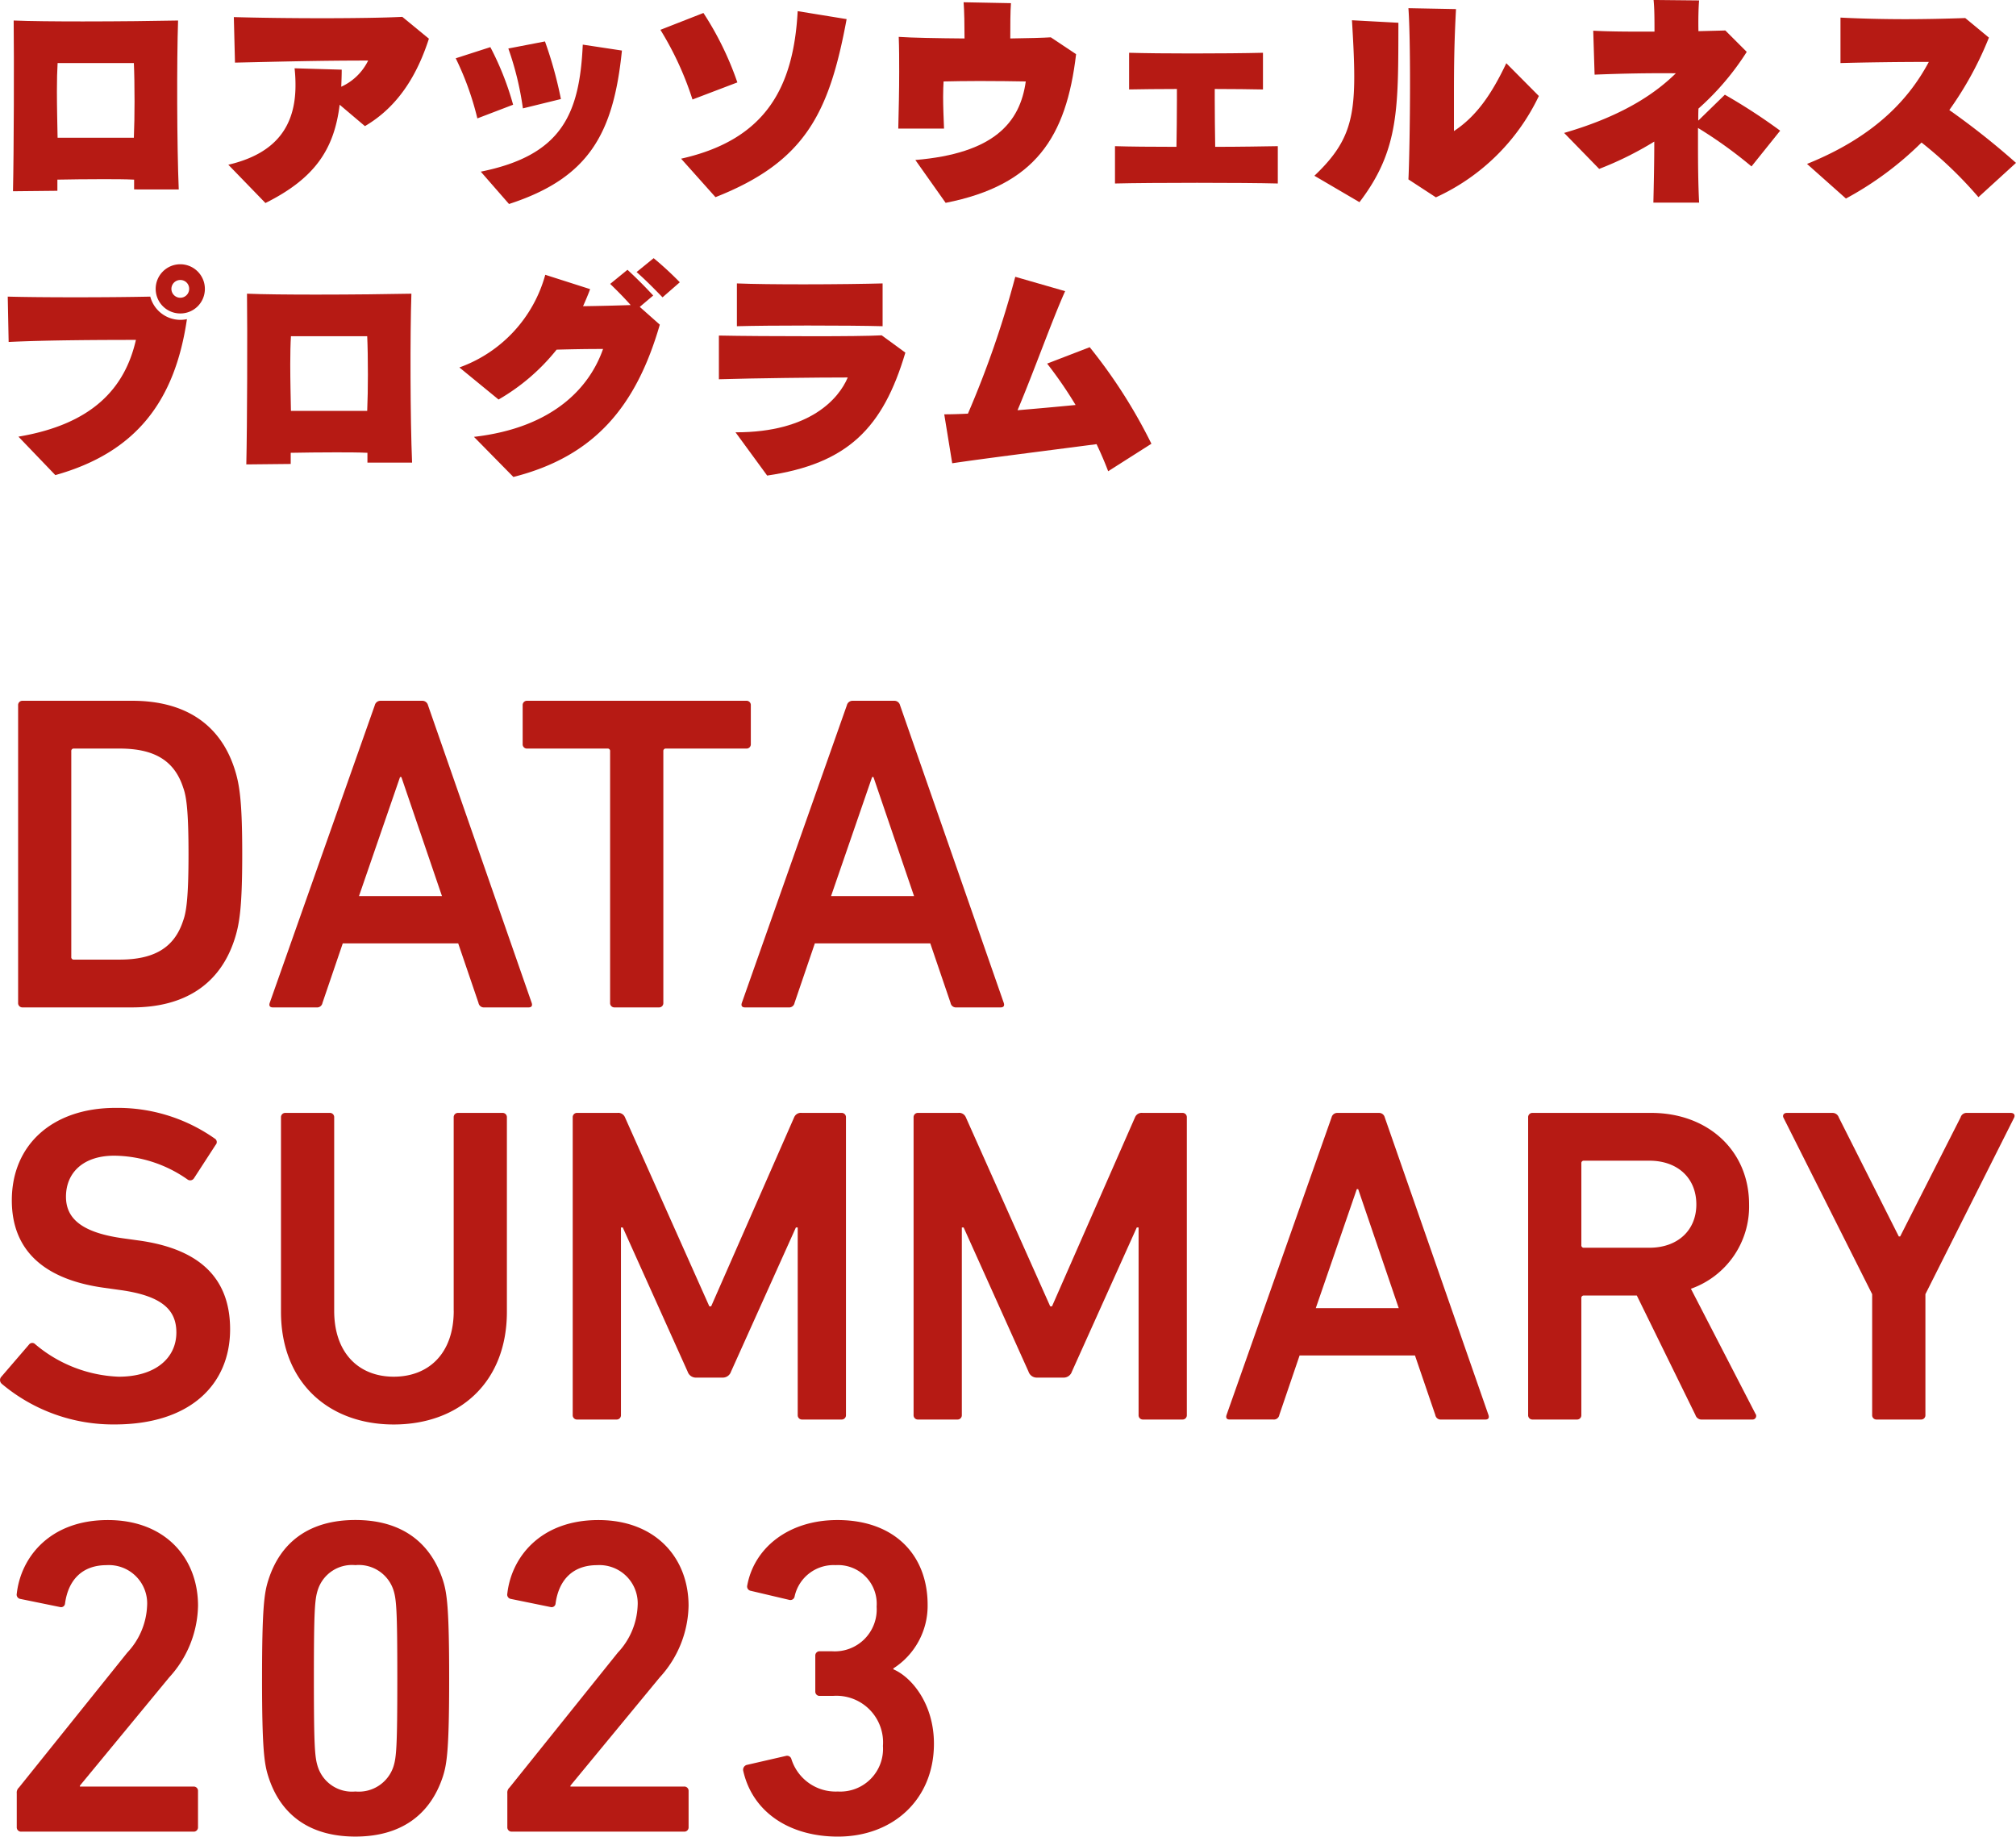
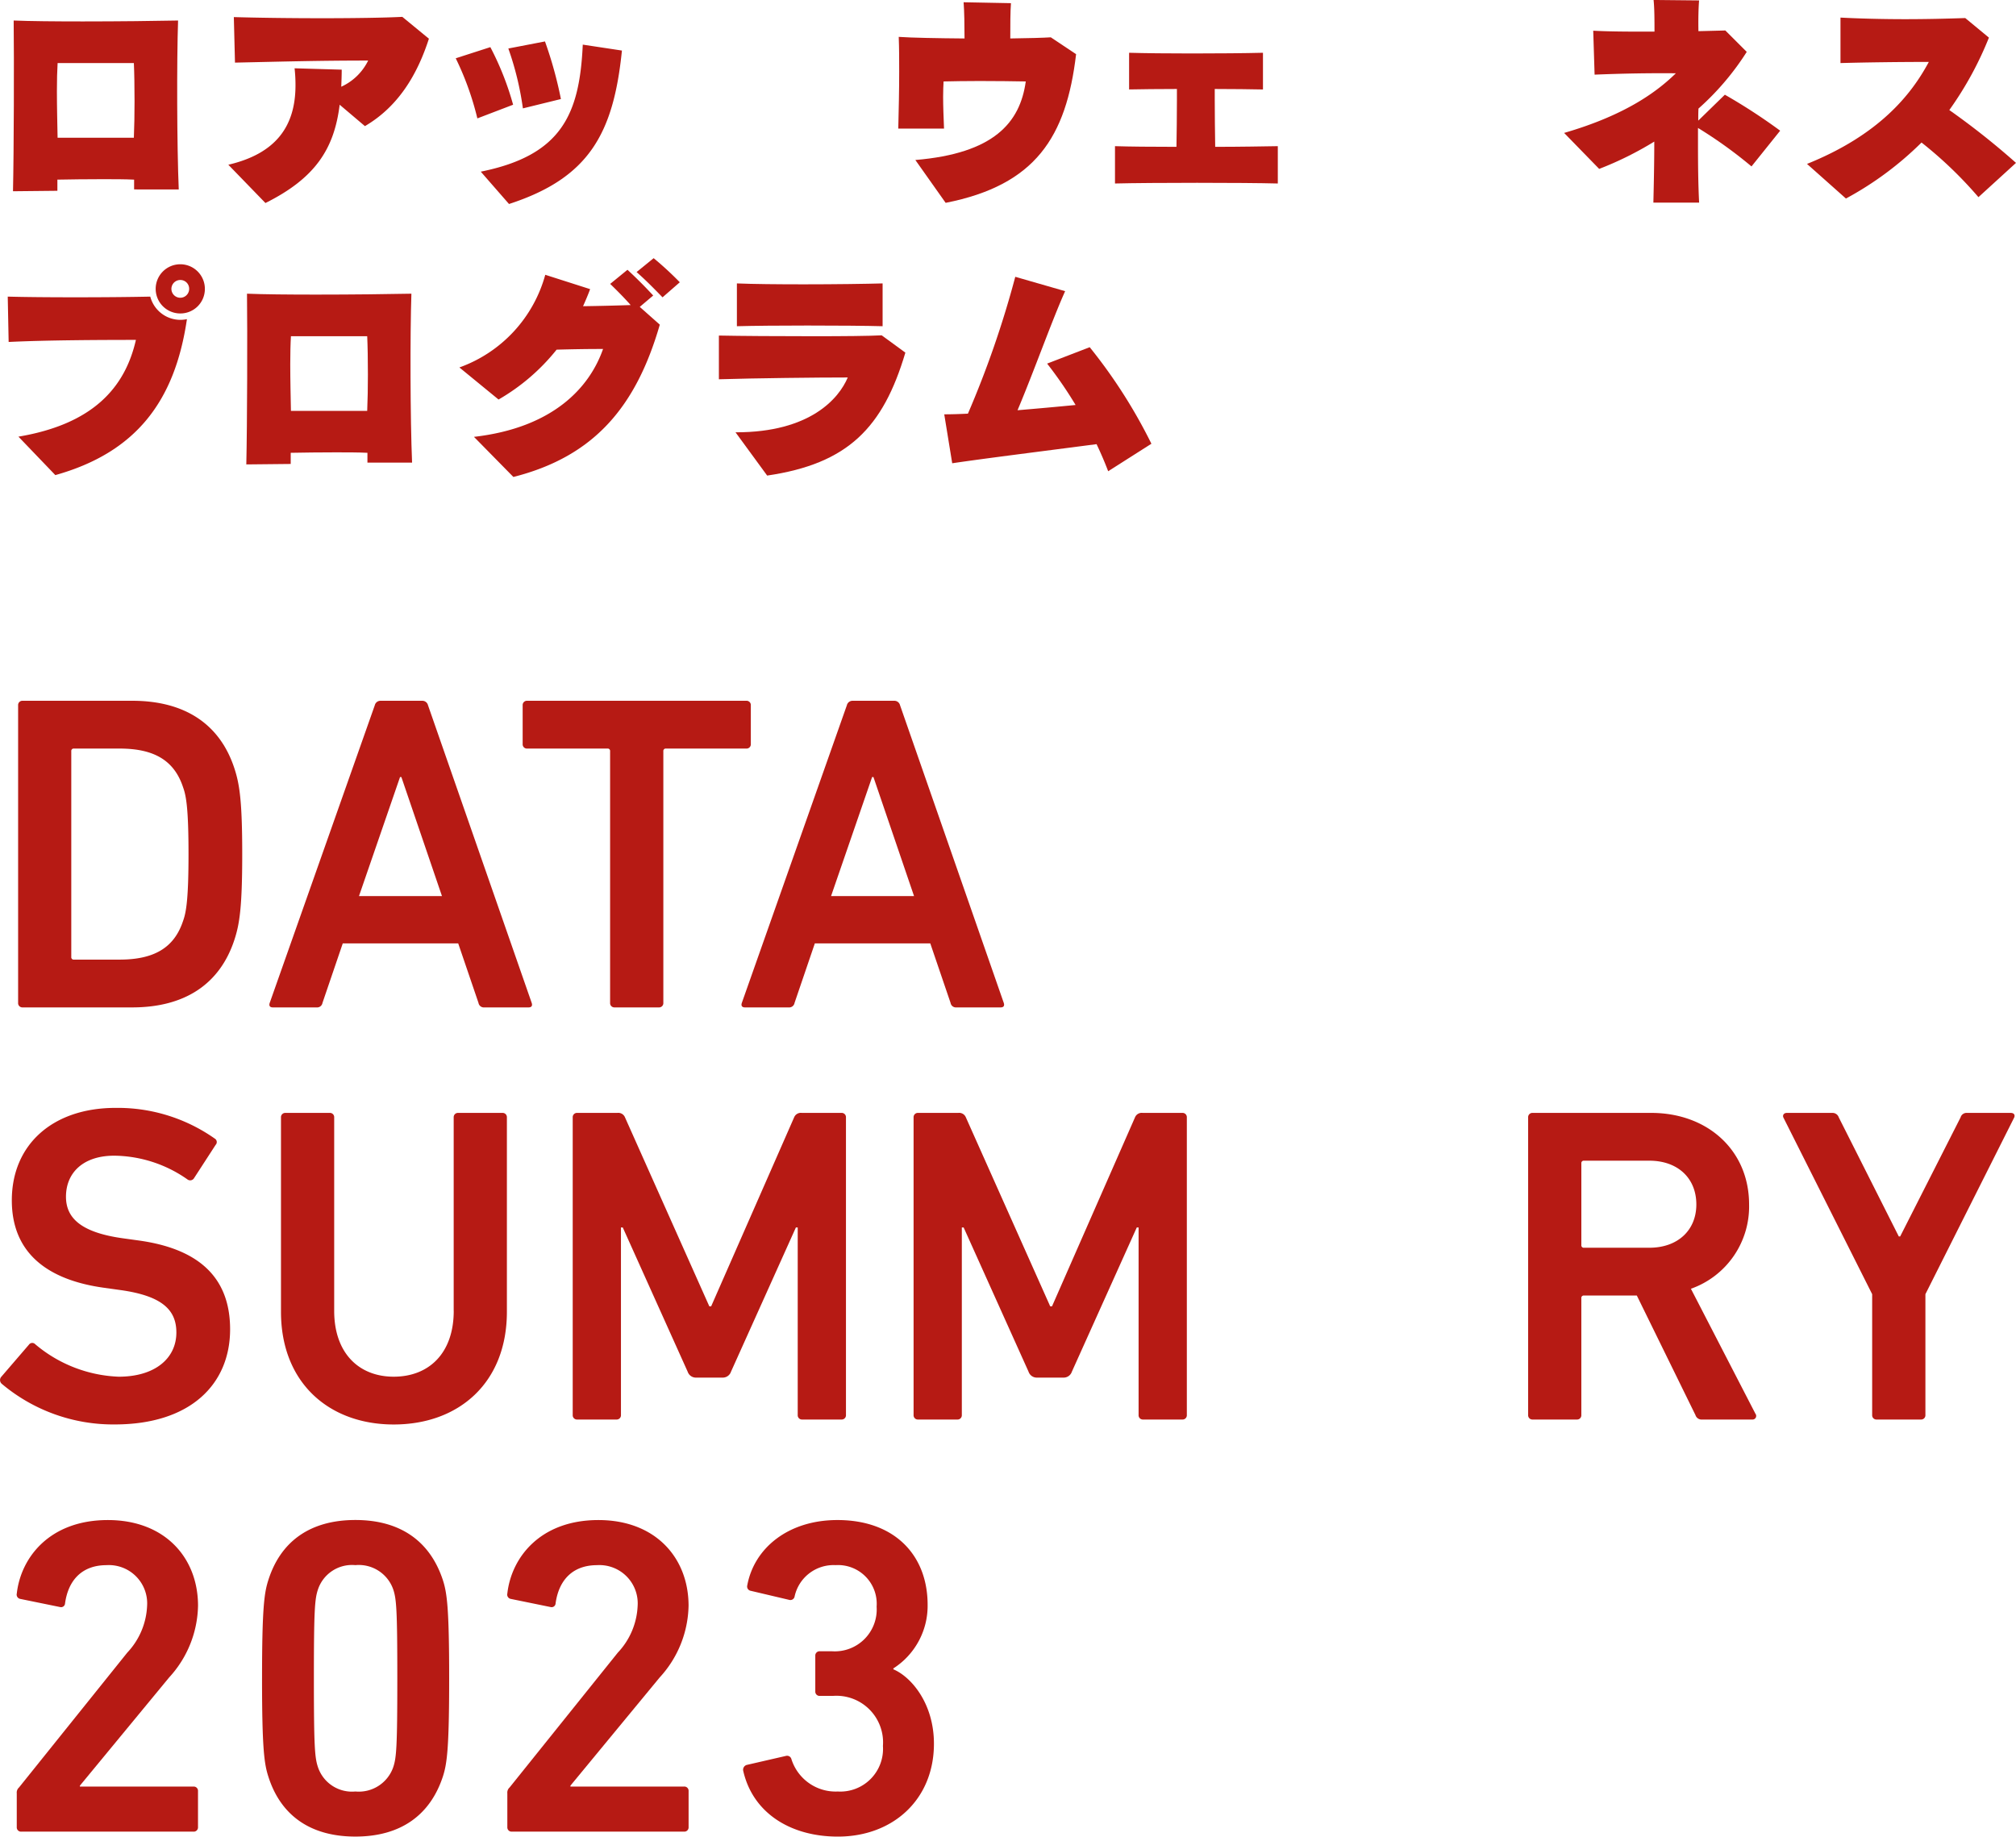
<svg xmlns="http://www.w3.org/2000/svg" id="グループ_26" data-name="グループ 26" width="194.838" height="177.499" viewBox="0 0 194.838 177.499">
  <defs>
    <clipPath id="clip-path">
      <rect id="長方形_143" data-name="長方形 143" width="194.838" height="177.499" fill="none" />
    </clipPath>
  </defs>
  <g id="グループ_25" data-name="グループ 25" clip-path="url(#clip-path)">
    <path id="パス_709" data-name="パス 709" d="M12.961,18.307v-.946c-.858-.044-1.959-.044-3.081-.044-1.518,0-3.124.021-4.334.044v1.078l-4.291.044c.088-3.851.11-12.784.066-16.5,1.54.065,4.027.088,6.689.088,3.432,0,7.107-.044,9.2-.088-.133,3.894-.111,12.145.065,16.326ZM12.939,6.095H5.568C5.524,6.8,5.5,7.767,5.5,8.8c0,1.563.044,3.257.066,4.511h7.371c.044-1.034.066-2.288.066-3.521,0-1.408-.022-2.772-.066-3.7" fill="#b61a14" />
    <path id="パス_710" data-name="パス 710" d="M35.269,12.189l-2.442-2.068c-.528,4.291-2.376,7.107-7.173,9.5l-3.587-3.7c4.621-1.078,6.491-3.74,6.491-7.678A14.328,14.328,0,0,0,28.47,6.6l4.555.132c0,.551-.022,1.1-.044,1.65a5.366,5.366,0,0,0,2.6-2.53c-4.929,0-8.625.11-12.871.2l-.111-4.4c2.223.065,5.435.109,8.538.109,3.08,0,6.051-.044,7.745-.132L41.452,3.74c-1.144,3.543-2.993,6.579-6.183,8.449" fill="#b61a14" />
    <path id="パス_711" data-name="パス 711" d="M46.135,11.442a28.294,28.294,0,0,0-2.09-5.809L47.39,4.555a28.035,28.035,0,0,1,2.2,5.566Zm3.059,8.273L46.465,16.59c7.856-1.584,9.55-5.589,9.858-12.277l3.784.572c-.814,8.031-3.19,12.321-10.913,14.83m1.342-9.241a29.229,29.229,0,0,0-1.408-5.787l3.542-.682a39.233,39.233,0,0,1,1.54,5.567Z" fill="#b61a14" />
-     <path id="パス_712" data-name="パス 712" d="M66.926,9.616a30.454,30.454,0,0,0-3.1-6.734l4.158-1.628a30.232,30.232,0,0,1,3.279,6.711Zm2.223,9.439-3.323-3.719C74.078,13.489,76.7,8.362,77.092,1.078l4.731.77c-1.673,9.021-3.961,13.774-12.674,17.207" fill="#b61a14" />
    <path id="パス_713" data-name="パス 713" d="M91.391,19.6l-2.926-4.137c7.591-.637,10.121-3.608,10.671-7.591-1.144-.021-2.838-.043-4.466-.043-1.321,0-2.6.022-3.477.043-.022.374-.044.9-.044,1.5,0,.9.044,2,.088,3.058H86.815c.044-1.8.088-3.674.088-5.5,0-1.143,0-2.266-.044-3.366,1.254.088,3.718.132,6.359.154,0-1.255-.022-2.663-.089-3.5l4.577.088c-.066.815-.066,2.179-.066,3.411,1.782-.022,3.234-.066,3.917-.11L104,5.236c-.946,8.01-3.917,12.652-12.608,14.368" fill="#b61a14" />
    <path id="パス_714" data-name="パス 714" d="M107.759,17.734V14.126c1.342.044,3.521.065,5.941.065.022-1.363.044-2.97.044-4.51V8.6c-1.782,0-3.455.022-4.621.044V5.1c1.5.044,3.74.067,6.051.067,2.552,0,5.171-.023,6.887-.067V8.647C120.873,8.625,119.2,8.6,117.4,8.6V9.615c0,1.452.022,3.124.044,4.576,2.4,0,4.687-.044,6.051-.065v3.608c-3.344-.088-12.211-.088-15.732,0" fill="#b61a14" />
-     <path id="パス_715" data-name="パス 715" d="M131.387,19.539l-4.356-2.553c3.059-2.9,3.851-5.1,3.851-9.571,0-1.519-.088-3.3-.221-5.457l4.489.242c-.021,8.186.11,12.277-3.763,17.339m7.394-.463-2.663-1.738c.066-1.21.155-5.281.155-9.2,0-2.969-.045-5.852-.155-7.348l4.6.088c-.175,3.234-.2,5.545-.2,8.4v3.389c2.179-1.431,3.653-3.587,5.06-6.557l3.146,3.168a20.4,20.4,0,0,1-9.944,9.791" fill="#b61a14" />
    <path id="パス_716" data-name="パス 716" d="M169.275,16.084a43.111,43.111,0,0,0-5.171-3.719v1.673c0,1.937.022,3.851.109,5.545h-4.421c.044-1.849.087-3.873.087-5.9a32.413,32.413,0,0,1-5.325,2.64l-3.388-3.476c6.073-1.76,9.088-4.093,10.8-5.765-2.662-.022-5.083.021-7.855.132l-.132-4.246c1.166.065,2.707.088,4.356.088H159.9c0-1.013,0-2.245-.088-3.059l4.4.044c-.065.7-.087,1.936-.065,2.971.946-.023,1.826-.044,2.6-.067l2.068,2.069a25.763,25.763,0,0,1-4.664,5.478c-.022.374-.022.771-.022,1.166L166.7,9.153a55.4,55.4,0,0,1,5.346,3.477Z" fill="#b61a14" />
    <path id="パス_717" data-name="パス 717" d="M191.208,19.055a39.379,39.379,0,0,0-5.5-5.281,31.816,31.816,0,0,1-7.306,5.413l-3.761-3.345c6.93-2.794,10.054-6.644,11.771-9.857-2.948,0-6.139.044-8.537.11V1.7c1.672.088,3.916.153,6.271.153,1.936,0,3.938-.044,5.787-.109l2.288,1.892a33.147,33.147,0,0,1-3.828,7,73.134,73.134,0,0,1,6.446,5.106Z" fill="#b61a14" />
    <path id="パス_718" data-name="パス 718" d="M5.347,45.916,1.782,42.2c7.2-1.21,10.3-4.731,11.354-9.351-3.344,0-8.712.022-12.3.2L.748,28.666c3.125.088,9.7.088,13.775,0a3.01,3.01,0,0,0,3.543,2.178C16.9,38.809,13.115,43.738,5.347,45.916m12.08-15.622A2.377,2.377,0,1,1,19.8,27.917a2.365,2.365,0,0,1-2.376,2.377m0-3.234a.858.858,0,1,0,.858.857.846.846,0,0,0-.858-.857" fill="#b61a14" />
    <path id="パス_719" data-name="パス 719" d="M35.511,44.707v-.946c-.858-.044-1.959-.044-3.081-.044-1.518,0-3.124.021-4.334.044v1.078l-4.291.044c.088-3.851.11-12.784.066-16.5,1.54.065,4.027.088,6.689.088,3.432,0,7.107-.044,9.2-.088-.133,3.894-.111,12.145.065,16.326Zm-.022-12.212H28.118c-.044.7-.066,1.672-.066,2.706,0,1.563.044,3.257.066,4.511h7.371c.044-1.034.067-2.288.067-3.521,0-1.408-.023-2.772-.067-3.7" fill="#b61a14" />
    <path id="パス_720" data-name="パス 720" d="M49.613,46.092,45.806,42.22c7.657-.88,11.178-4.774,12.476-8.493-1.672,0-2.817.022-4.488.066a19.854,19.854,0,0,1-5.611,4.819l-3.785-3.1a13.239,13.239,0,0,0,8.3-8.955l4.335,1.386c-.2.55-.44,1.1-.682,1.65,1.628-.022,3.3-.066,4.6-.11-.616-.7-1.3-1.386-1.98-2.046l1.672-1.364c.881.814,1.651,1.584,2.487,2.486l-1.3,1.1,1.937,1.717c-2.289,7.921-6.337,12.74-14.148,14.719m14.412-17.36c-.792-.814-1.584-1.628-2.508-2.442l1.65-1.342A32.027,32.027,0,0,1,65.7,27.28Z" fill="#b61a14" />
    <path id="パス_721" data-name="パス 721" d="M74.143,45.961,71.085,41.78h.066c7.129,0,9.923-3.256,10.781-5.3-3.08,0-8.867.066-12.454.175V32.429c2.047.044,5.787.066,9.176.066,2.816,0,5.391-.022,6.557-.088L87.5,34.079c-2.156,7.262-5.545,10.737-13.356,11.882m3.851-14.5c-2.6,0-5.193.022-6.777.066V27.391c1.54.065,3.983.088,6.469.088,3.014,0,6.073-.044,7.613-.088v4.136c-1.518-.044-4.423-.066-7.305-.066" fill="#b61a14" />
    <path id="パス_722" data-name="パス 722" d="M107.1,45.543c-.308-.814-.682-1.694-1.122-2.618-4.687.616-10.87,1.386-13.95,1.847l-.77-4.73c.66,0,1.43-.021,2.288-.065a95.079,95.079,0,0,0,4.576-13.225l4.819,1.387c-1.276,2.838-2.992,7.7-4.6,11.508,1.848-.155,3.806-.331,5.611-.507a39.93,39.93,0,0,0-2.751-4l4.115-1.585a50.43,50.43,0,0,1,5.963,9.33Z" fill="#b61a14" />
    <path id="パス_723" data-name="パス 723" d="M1.751,68.162a.412.412,0,0,1,.436-.436h10.59c5.1,0,8.5,2.266,9.892,6.58.48,1.483.741,3.1.741,8.237s-.261,6.755-.741,8.237c-1.394,4.314-4.794,6.58-9.892,6.58H2.187a.412.412,0,0,1-.436-.435Zm5.4,24.579h4.4c3.269,0,5.273-1.09,6.145-3.748.305-.828.523-2.179.523-6.45,0-4.314-.218-5.621-.523-6.449-.872-2.659-2.876-3.749-6.145-3.749h-4.4a.232.232,0,0,0-.262.262V92.479a.232.232,0,0,0,.262.262" fill="#b61a14" />
    <path id="パス_724" data-name="パス 724" d="M36.221,68.162a.564.564,0,0,1,.566-.435H40.8a.564.564,0,0,1,.566.435L51.386,96.925c.087.261,0,.436-.305.436h-4.27a.525.525,0,0,1-.567-.436l-1.961-5.753H33.127l-1.961,5.753a.526.526,0,0,1-.567.436H26.372c-.305,0-.392-.175-.305-.436ZM42.714,86.6l-3.922-11.5h-.131L34.695,86.6Z" fill="#b61a14" />
    <path id="パス_725" data-name="パス 725" d="M59.4,97.36a.412.412,0,0,1-.436-.436V72.607a.231.231,0,0,0-.26-.262H50.949a.411.411,0,0,1-.436-.435V68.162a.412.412,0,0,1,.436-.436h21.18a.412.412,0,0,1,.435.436V71.91a.411.411,0,0,1-.435.435H64.371a.232.232,0,0,0-.262.262V96.924a.411.411,0,0,1-.435.436Z" fill="#b61a14" />
    <path id="パス_726" data-name="パス 726" d="M81.845,68.162a.564.564,0,0,1,.566-.435h4.01a.564.564,0,0,1,.566.435L97.01,96.925c.087.261,0,.436-.305.436h-4.27a.525.525,0,0,1-.567-.436l-1.961-5.753H78.751L76.79,96.925a.526.526,0,0,1-.567.436H72c-.305,0-.392-.175-.305-.436ZM88.338,86.6l-3.922-11.5h-.131L80.319,86.6Z" fill="#b61a14" />
    <path id="パス_727" data-name="パス 727" d="M.182,133.748a.479.479,0,0,1-.087-.654l2.7-3.138a.391.391,0,0,1,.61-.043,13.261,13.261,0,0,0,8.062,3.138c3.53,0,5.578-1.787,5.578-4.272,0-2.135-1.307-3.529-5.4-4.1l-1.569-.219c-5.708-.784-8.934-3.53-8.934-8.454,0-5.361,3.923-8.934,10.024-8.934a16.281,16.281,0,0,1,9.587,2.964.389.389,0,0,1,.087.609l-2.092,3.226a.434.434,0,0,1-.609.13,12.511,12.511,0,0,0-7.1-2.31c-3.007,0-4.663,1.656-4.663,3.966,0,2.049,1.438,3.443,5.447,4.01l1.57.218c5.708.784,8.846,3.486,8.846,8.585,0,5.273-3.792,9.195-11.156,9.195A16.713,16.713,0,0,1,.182,133.748" fill="#b61a14" />
    <path id="パス_728" data-name="パス 728" d="M43.847,126.687V107.992a.412.412,0,0,1,.436-.436h4.27a.412.412,0,0,1,.436.436v18.783c0,6.885-4.663,10.894-10.938,10.894-6.232,0-10.895-4.009-10.895-10.894V107.992a.412.412,0,0,1,.436-.436h4.271a.411.411,0,0,1,.435.436v18.695c0,4.1,2.4,6.363,5.753,6.363,3.4,0,5.8-2.266,5.8-6.363" fill="#b61a14" />
    <path id="パス_729" data-name="パス 729" d="M55.35,107.992a.412.412,0,0,1,.436-.436h3.878a.7.7,0,0,1,.741.436l8.149,18.26h.175l8.018-18.26a.7.7,0,0,1,.741-.436h3.835a.412.412,0,0,1,.436.436v28.763a.412.412,0,0,1-.436.435H77.532a.412.412,0,0,1-.436-.435V118.626h-.175l-6.275,13.945a.835.835,0,0,1-.828.567H67.29a.836.836,0,0,1-.828-.567l-6.275-13.945h-.174v18.129a.412.412,0,0,1-.436.435H55.786a.412.412,0,0,1-.436-.435Z" fill="#b61a14" />
    <path id="パス_730" data-name="パス 730" d="M88.294,107.992a.412.412,0,0,1,.436-.436h3.878a.7.7,0,0,1,.741.436l8.15,18.26h.173l8.019-18.26a.7.7,0,0,1,.741-.436h3.835a.412.412,0,0,1,.436.436v28.763a.412.412,0,0,1-.436.435h-3.791a.412.412,0,0,1-.436-.435V118.626h-.174l-6.276,13.945a.835.835,0,0,1-.828.567h-2.528a.834.834,0,0,1-.827-.567l-6.276-13.945h-.174v18.129a.412.412,0,0,1-.436.435H88.73a.412.412,0,0,1-.436-.435Z" fill="#b61a14" />
-     <path id="パス_731" data-name="パス 731" d="M128.69,107.992a.564.564,0,0,1,.566-.435h4.01a.564.564,0,0,1,.566.435l10.023,28.763c.087.261,0,.436-.3.436h-4.27a.525.525,0,0,1-.567-.436L136.752,131H125.6l-1.961,5.753a.526.526,0,0,1-.567.436h-4.227c-.305,0-.392-.175-.305-.436Zm6.493,18.435-3.922-11.505h-.131l-3.966,11.505Z" fill="#b61a14" />
    <path id="パス_732" data-name="パス 732" d="M164.51,137.19a.619.619,0,0,1-.653-.435l-5.665-11.549h-5.1a.231.231,0,0,0-.262.261v11.288a.411.411,0,0,1-.435.435h-4.271a.412.412,0,0,1-.436-.435V107.992a.412.412,0,0,1,.436-.436h11.461c5.447,0,9.457,3.618,9.457,8.847a8.43,8.43,0,0,1-5.622,8.149l6.232,12.072a.349.349,0,0,1-.3.566Zm-.566-20.787c0-2.571-1.83-4.228-4.532-4.228h-6.319a.232.232,0,0,0-.262.262v7.888a.232.232,0,0,0,.262.262h6.319c2.7,0,4.532-1.657,4.532-4.184" fill="#b61a14" />
    <path id="パス_733" data-name="パス 733" d="M181.373,137.19a.412.412,0,0,1-.436-.436V125.075l-8.585-17.083c-.087-.218.043-.436.349-.436h4.4a.636.636,0,0,1,.61.436l5.8,11.505h.131l5.839-11.505a.6.6,0,0,1,.611-.436h4.227c.349,0,.436.218.349.436l-8.585,17.083v11.679a.413.413,0,0,1-.436.436Z" fill="#b61a14" />
    <path id="パス_734" data-name="パス 734" d="M1.62,173.315a.664.664,0,0,1,.218-.566L12.3,159.718a7.023,7.023,0,0,0,1.917-4.532,3.7,3.7,0,0,0-3.922-3.922c-2.353,0-3.7,1.438-4.009,3.7a.383.383,0,0,1-.479.349l-3.835-.784a.423.423,0,0,1-.349-.524c.392-3.486,3.181-7.1,8.8-7.1,5.534,0,8.716,3.661,8.716,8.28a10.509,10.509,0,0,1-2.79,6.929L7.721,172.574v.088H18.7a.411.411,0,0,1,.436.435v3.487a.411.411,0,0,1-.436.435H2.056a.411.411,0,0,1-.436-.435Z" fill="#b61a14" />
    <path id="パス_735" data-name="パス 735" d="M25.326,162.2c0-6.885.218-8.28.61-9.5,1.177-3.705,4.009-5.8,8.411-5.8S41.581,149,42.8,152.7c.392,1.22.61,2.615.61,9.5s-.218,8.28-.61,9.5c-1.22,3.7-4.053,5.795-8.454,5.795s-7.234-2.091-8.411-5.795c-.392-1.221-.61-2.616-.61-9.5m9.021,10.938a3.522,3.522,0,0,0,3.66-2.353c.305-.915.393-1.918.393-8.585s-.088-7.669-.393-8.585a3.522,3.522,0,0,0-3.66-2.353,3.468,3.468,0,0,0-3.617,2.353c-.305.916-.393,1.918-.393,8.585s.088,7.67.393,8.585a3.468,3.468,0,0,0,3.617,2.353" fill="#b61a14" />
    <path id="パス_736" data-name="パス 736" d="M49.032,173.315a.664.664,0,0,1,.218-.566l10.459-13.031a7.023,7.023,0,0,0,1.917-4.532,3.7,3.7,0,0,0-3.922-3.922c-2.353,0-3.7,1.438-4.009,3.7a.383.383,0,0,1-.48.349l-3.834-.784a.423.423,0,0,1-.349-.524c.392-3.486,3.181-7.1,8.8-7.1,5.533,0,8.715,3.661,8.715,8.28a10.508,10.508,0,0,1-2.789,6.929l-8.629,10.459v.088H66.115a.41.41,0,0,1,.435.435v3.487a.41.41,0,0,1-.435.435H49.468a.411.411,0,0,1-.436-.435Z" fill="#b61a14" />
    <path id="パス_737" data-name="パス 737" d="M72.171,170.57l3.792-.872a.431.431,0,0,1,.522.305,4.485,4.485,0,0,0,4.489,3.137,4.127,4.127,0,0,0,4.358-4.4A4.507,4.507,0,0,0,80.5,163.9H79.231a.412.412,0,0,1-.436-.436v-3.443a.411.411,0,0,1,.436-.435h1.177a4.05,4.05,0,0,0,4.314-4.315,3.74,3.74,0,0,0-3.966-4.009,3.85,3.85,0,0,0-3.965,3.05.415.415,0,0,1-.523.306l-3.7-.872a.423.423,0,0,1-.349-.523c.654-3.573,3.923-6.319,8.716-6.319,5.535,0,8.716,3.4,8.716,8.193a7.182,7.182,0,0,1-3.311,6.145v.087c1.743.741,3.921,3.311,3.921,7.19,0,5.4-3.965,8.978-9.282,8.978-4.619,0-8.236-2.31-9.152-6.363a.487.487,0,0,1,.349-.566" fill="#b61a14" />
  </g>
</svg>